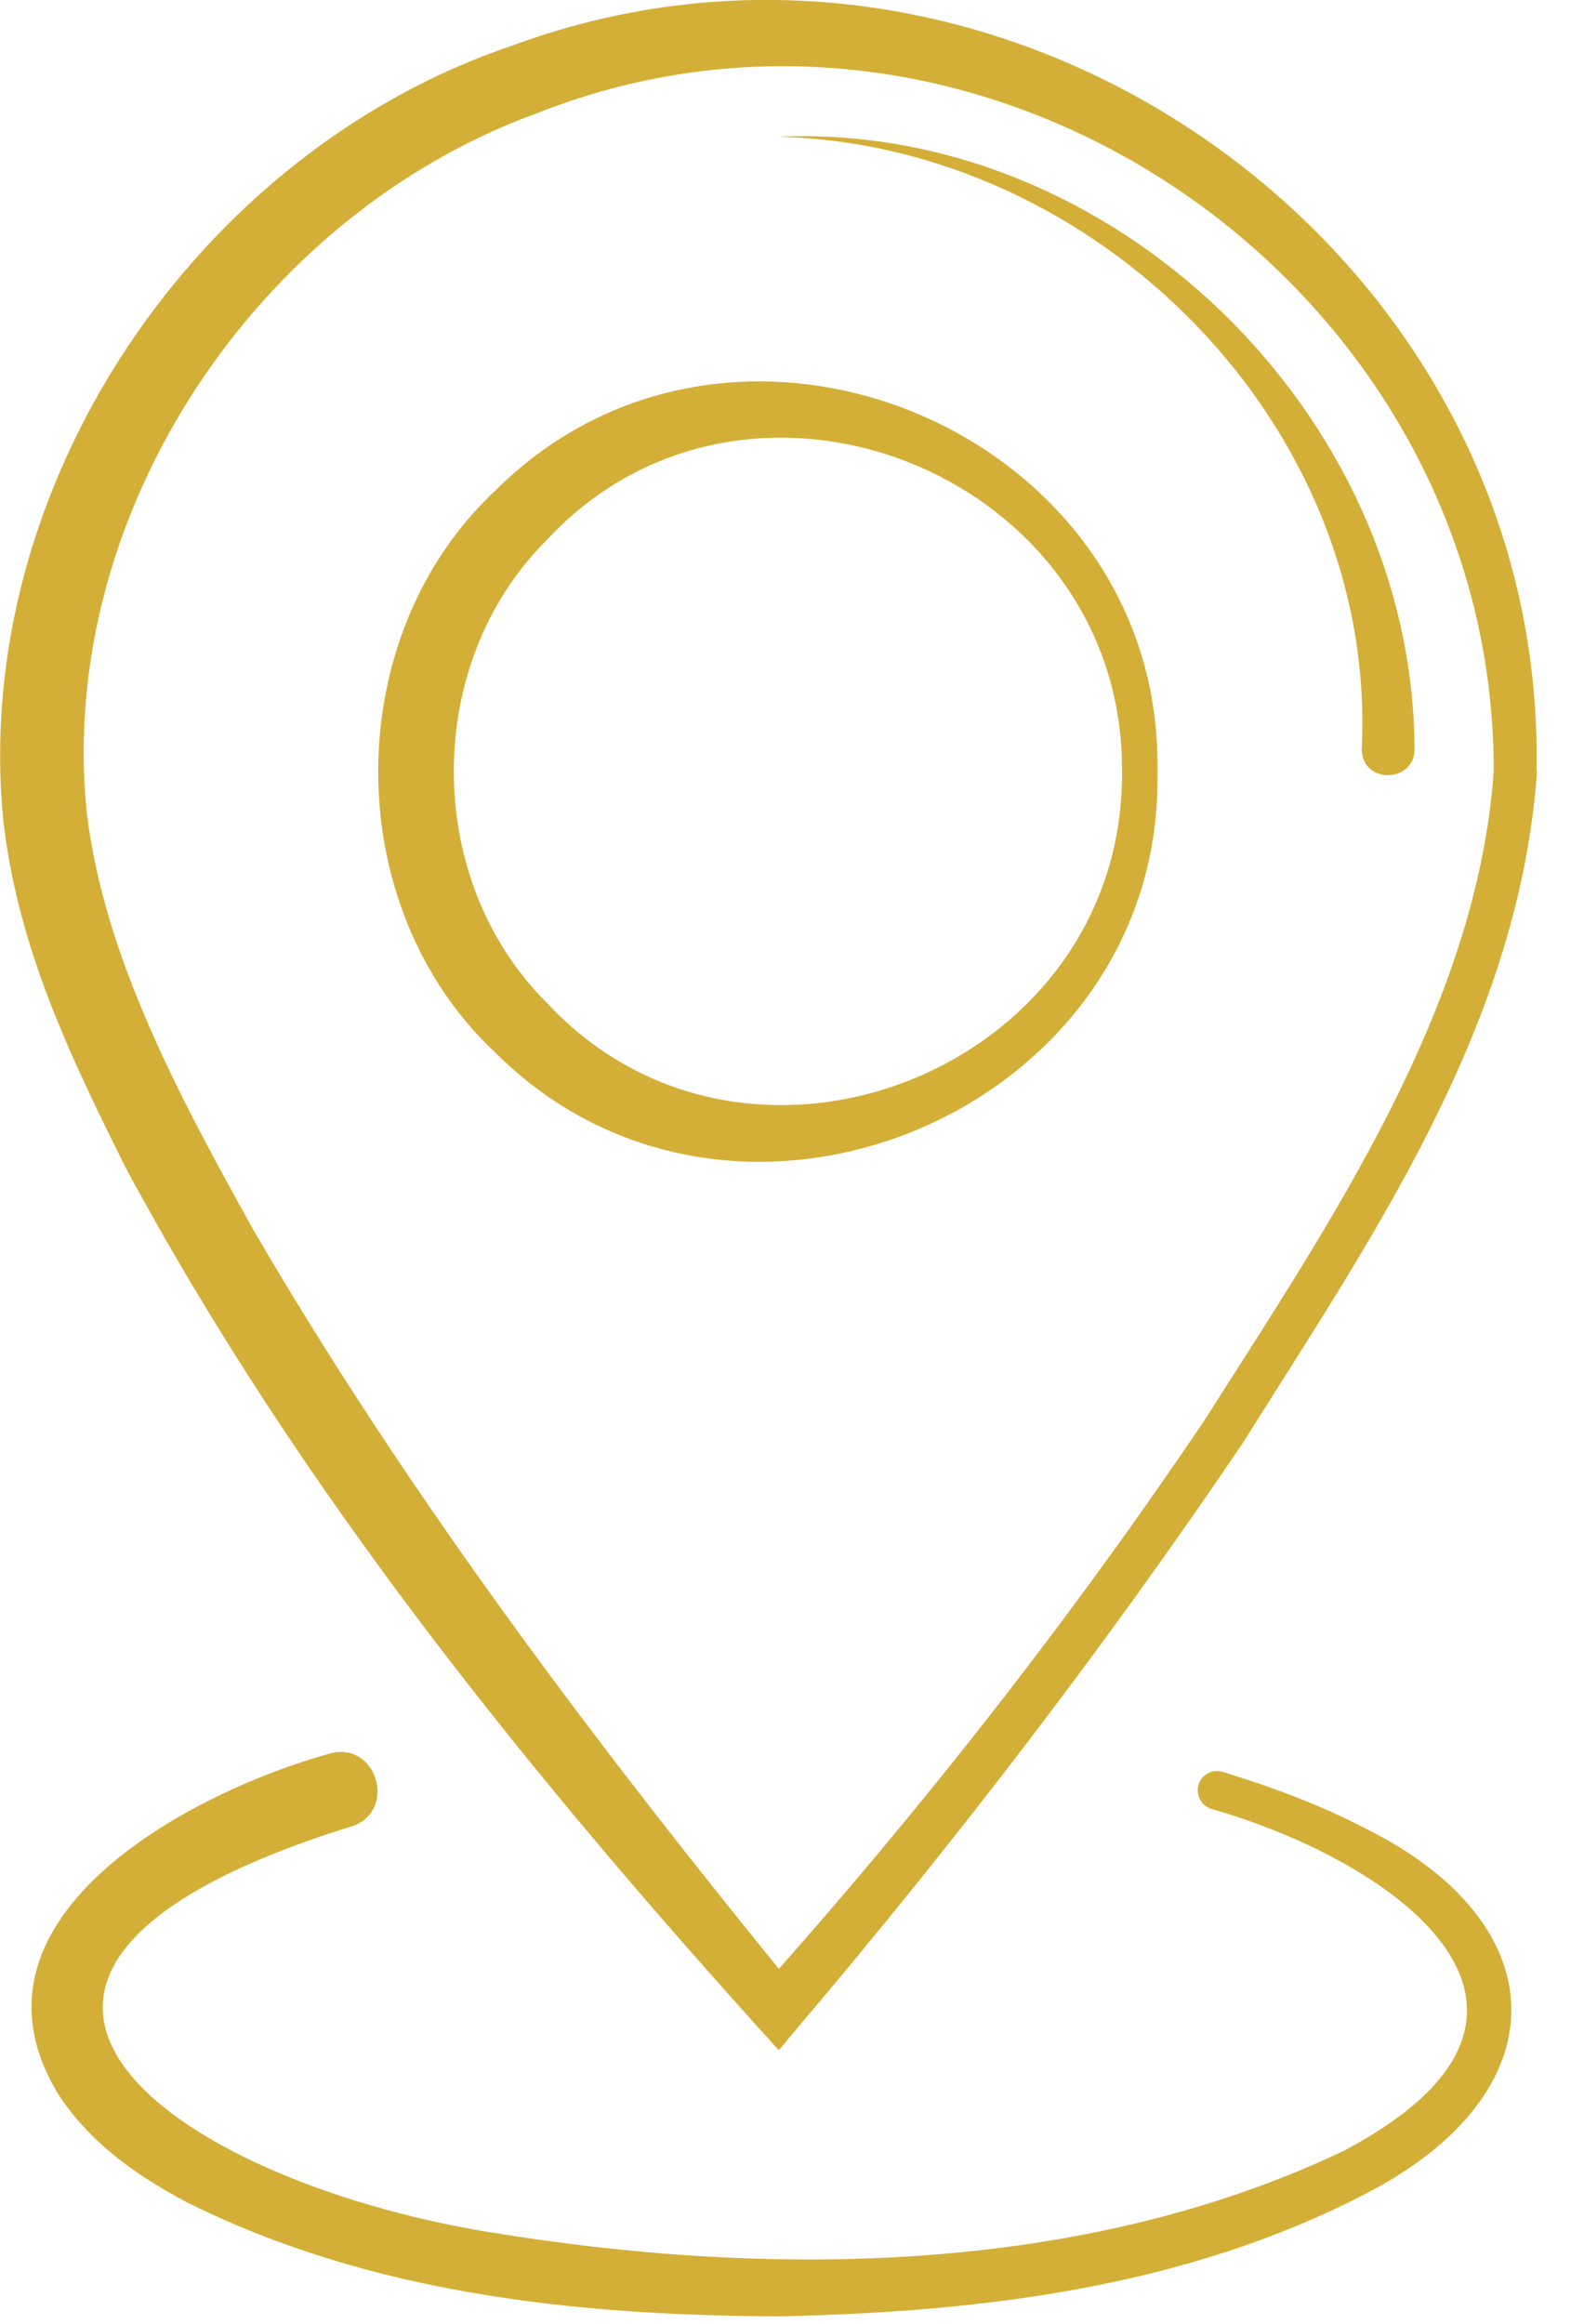
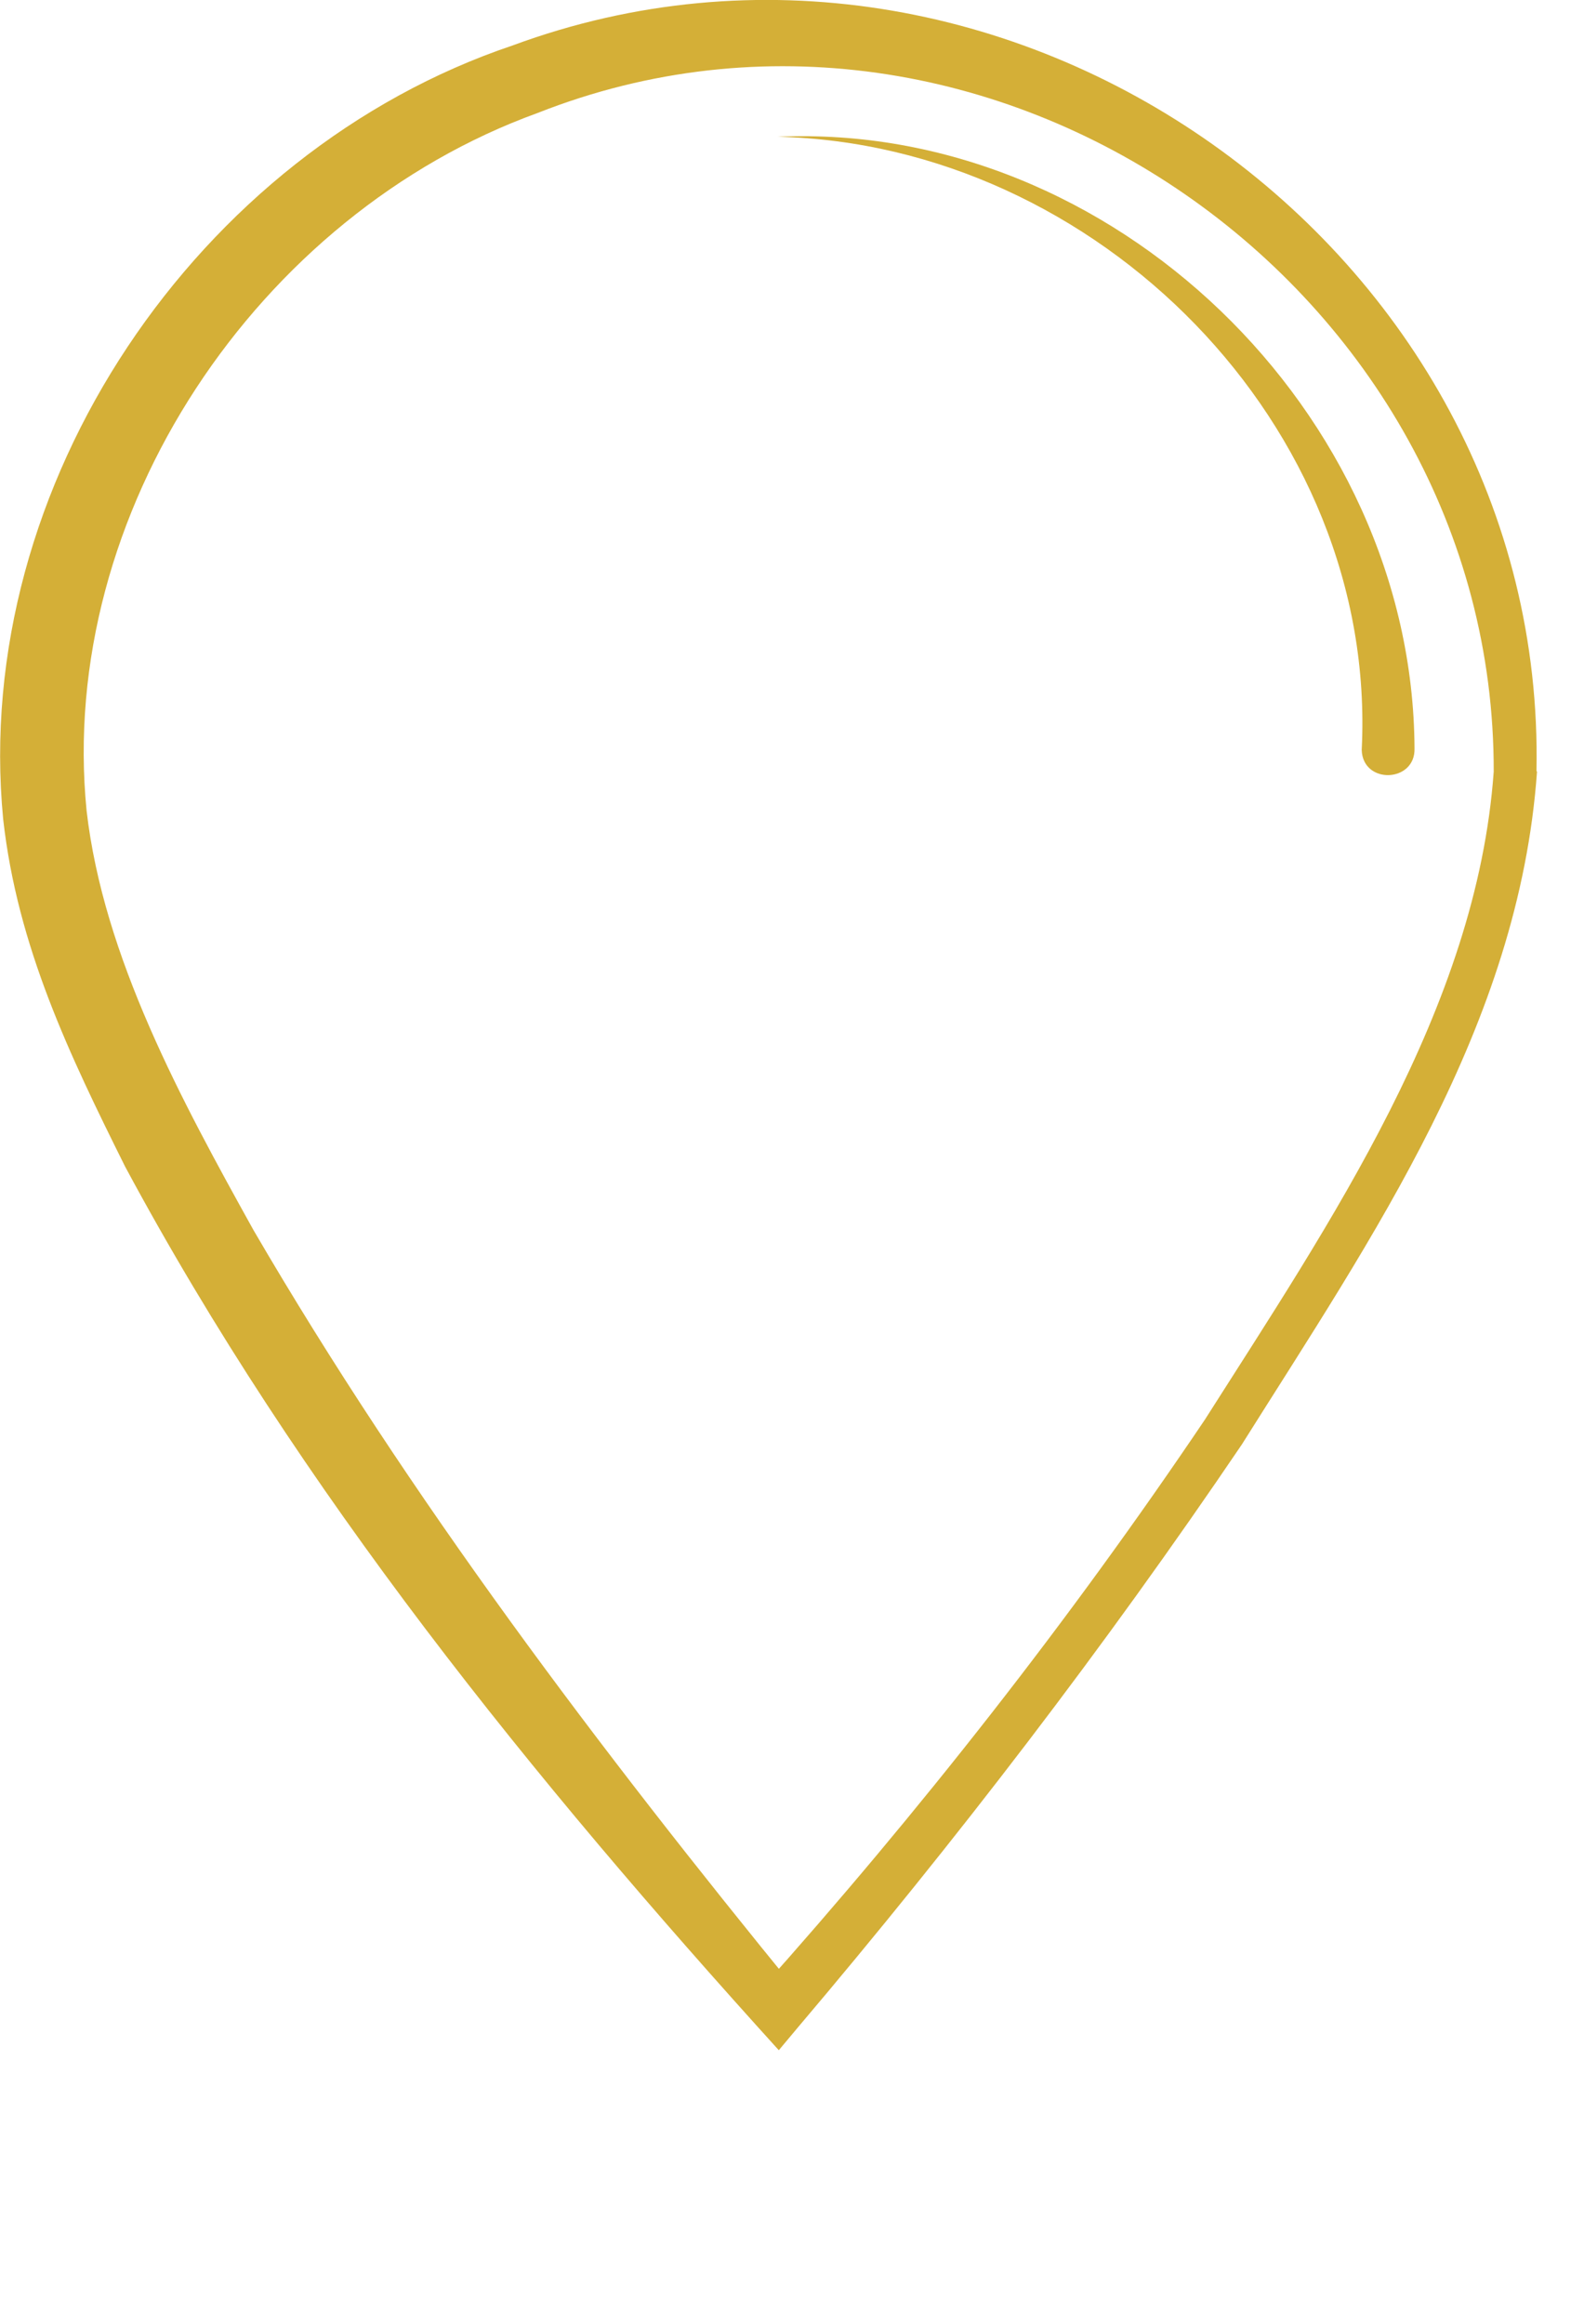
<svg xmlns="http://www.w3.org/2000/svg" width="30" height="44" viewBox="0 0 30 44" fill="none">
  <g clip-path="url(#clip0_5_189)">
    <path d="M28.29 14.61C28.31 5.46 18.72 -1.23 10.18 2.14C4.88 4.06 1.08 9.72 1.64 15.35C1.96 18.13 3.44 20.84 4.8 23.29C7.76 28.37 11.36 33.13 15.11 37.72H14.36C17.41 34.31 20.26 30.68 22.82 26.88C25.19 23.15 27.97 19.09 28.29 14.61ZM29.11 14.61C28.77 19.42 25.99 23.42 23.52 27.35C20.92 31.19 18.11 34.85 15.11 38.39L14.75 38.82C10.1 33.69 5.68 28.25 2.37 22.09C1.32 19.98 0.33 17.93 0.06 15.51C-0.55 9.18 3.74 2.87 9.71 0.86C19 -2.57 29.3 4.7 29.1 14.6L29.11 14.61Z" fill="#D4AF37" />
-     <path d="M21.25 14.61C21.29 8.98 14.16 6.12 10.35 10.23C8.01 12.56 8.01 16.65 10.35 18.98C14.16 23.09 21.3 20.24 21.25 14.6V14.61ZM21.92 14.61C22.06 21 13.95 24.47 9.39 19.94C6.42 17.17 6.42 12.05 9.39 9.28C13.95 4.75 22.05 8.22 21.92 14.61Z" fill="#D4AF37" />
-     <path d="M6.63 34.59C-2.27 37.37 3.18 41.26 9.24 42.26C14.57 43.14 20.49 43.08 25.44 40.73C30.39 38.12 26.5 35.27 22.94 34.25C22.75 34.19 22.64 33.98 22.7 33.79C22.76 33.6 22.96 33.49 23.16 33.55C24.07 33.83 24.97 34.16 25.84 34.61C29.54 36.44 29.55 39.63 25.88 41.53C22.44 43.32 18.55 43.78 14.74 43.86C10.91 43.84 7.02 43.44 3.52 41.69C2.65 41.22 1.78 40.65 1.14 39.71C-0.97 36.36 3.56 33.95 6.22 33.21C7.14 32.93 7.55 34.31 6.64 34.59H6.63Z" fill="#D4AF37" />
    <path d="M14.73 2.59C21.04 2.3 26.76 7.8 26.79 14.17C26.81 14.82 25.81 14.86 25.79 14.2C26.1 8.05 20.76 2.73 14.73 2.59Z" fill="#D4AF37" />
  </g>
  <defs>
    <clipPath id="clip0_5_189">
      <rect width="29.11" height="43.87" fill="white" />
    </clipPath>
  </defs>
</svg>